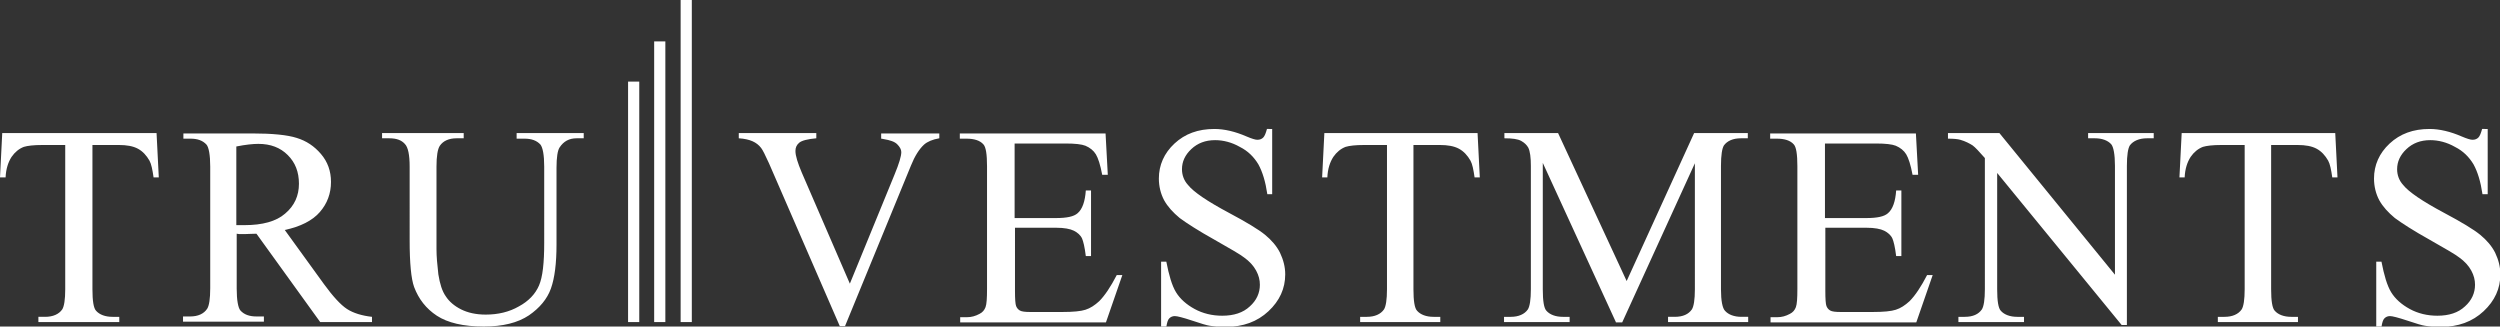
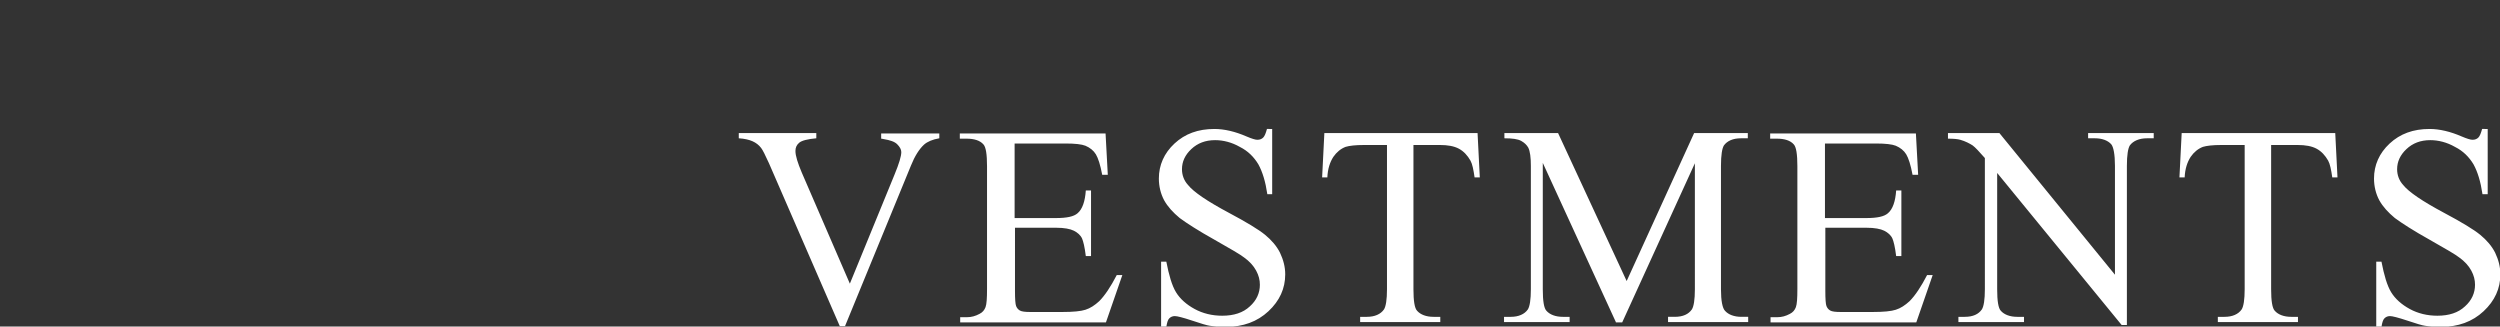
<svg xmlns="http://www.w3.org/2000/svg" version="1.1" id="Layer_1" x="0px" y="0px" viewBox="0 0 670.7 87.6" style="enable-background:new 0 0 670.7 87.6;" xml:space="preserve">
  <rect x="0" y="0" width="670.7" height="87.6" fill="#333333" stroke="none" />
  <style type="text/css">
	.st0{fill:#fff;}
	.st1{fill:#fff;}
</style>
  <g>
    <path class="st0" d="M252,35.7v1.4c-1.8,0.3-3.2,0.9-4.1,1.7c-1.3,1.2-2.5,3.1-3.5,5.6l-17.7,43.1h-1.4l-19-43.7   c-1-2.2-1.7-3.6-2.1-4.1c-0.6-0.8-1.4-1.4-2.3-1.8c-0.9-0.4-2.1-0.7-3.7-0.8v-1.4H219v1.4c-2.3,0.2-3.9,0.6-4.6,1.2   c-0.7,0.6-1,1.3-1,2.2c0,1.3,0.6,3.2,1.7,5.8L228,76.1l12-29.3c1.2-2.9,1.8-4.9,1.8-6c0-0.7-0.4-1.4-1.1-2.1   c-0.7-0.7-1.9-1.1-3.7-1.4c-0.1,0-0.3-0.1-0.6-0.1v-1.4H252L252,35.7z M272.2,38.5v20h11.1c2.9,0,4.8-0.4,5.8-1.3   c1.3-1.1,2-3.2,2.2-6.1h1.4v17.6h-1.4c-0.3-2.5-0.7-4-1-4.7c-0.4-0.9-1.2-1.6-2.2-2.1c-1-0.5-2.6-0.8-4.7-0.8h-11.1V78   c0,2.2,0.1,3.6,0.3,4.1c0.2,0.5,0.5,0.9,1,1.2c0.5,0.3,1.5,0.4,2.8,0.4h8.6c2.9,0,5-0.2,6.2-0.6c1.3-0.4,2.5-1.2,3.7-2.3   c1.5-1.5,3.1-3.9,4.7-7h1.5l-4.4,12.7h-39.1v-1.4h1.8c1.2,0,2.3-0.3,3.4-0.9c0.8-0.4,1.3-1,1.6-1.8c0.3-0.8,0.4-2.4,0.4-4.9V44.6   c0-3.2-0.3-5.2-1-5.9c-0.9-1-2.4-1.5-4.5-1.5h-1.8v-1.4h39.1l0.6,11.1h-1.5c-0.5-2.7-1.1-4.5-1.7-5.5c-0.6-1-1.6-1.8-2.8-2.3   c-1-0.4-2.8-0.6-5.3-0.6H272.2L272.2,38.5z M341.3,34.6v17.5H340c-0.5-3.4-1.3-6-2.4-8c-1.2-2-2.8-3.6-5-4.7   c-2.1-1.2-4.4-1.8-6.6-1.8c-2.6,0-4.7,0.8-6.4,2.4c-1.7,1.6-2.5,3.4-2.5,5.4c0,1.5,0.5,3,1.6,4.2c1.5,1.9,5.2,4.4,11,7.5   c4.7,2.5,8,4.5,9.7,5.9c1.7,1.4,3.1,3,4,4.8c0.9,1.9,1.4,3.8,1.4,5.8c0,3.8-1.5,7.1-4.5,9.9c-3,2.8-6.8,4.2-11.5,4.2   c-1.5,0-2.9-0.1-4.2-0.3c-0.8-0.1-2.4-0.6-4.8-1.4c-2.4-0.8-4-1.2-4.6-1.2c-0.6,0-1.1,0.2-1.5,0.6c-0.4,0.4-0.6,1.1-0.8,2.3h-1.4   V70.2h1.4c0.7,3.6,1.5,6.4,2.6,8.2c1.1,1.8,2.8,3.3,5,4.5c2.2,1.2,4.7,1.8,7.4,1.8c3.1,0,5.6-0.8,7.4-2.5c1.8-1.6,2.7-3.6,2.7-5.8   c0-1.3-0.3-2.5-1-3.8c-0.7-1.3-1.8-2.5-3.2-3.5c-1-0.8-3.6-2.3-8-4.8c-4.3-2.4-7.4-4.4-9.3-5.8c-1.8-1.5-3.2-3-4.2-4.8   c-0.9-1.7-1.4-3.7-1.4-5.8c0-3.6,1.4-6.8,4.2-9.4c2.8-2.6,6.3-3.9,10.7-3.9c2.7,0,5.6,0.7,8.6,2c1.4,0.6,2.4,0.9,2.9,0.9   c0.7,0,1.2-0.2,1.6-0.6c0.4-0.4,0.7-1.2,1-2.3H341.3L341.3,34.6z M396.4,35.7l0.6,11.9h-1.4c-0.3-2.1-0.6-3.6-1.1-4.5   c-0.8-1.4-1.8-2.5-3.1-3.2c-1.3-0.7-3-1-5.1-1h-7.1v38.7c0,3.1,0.3,5.1,1,5.8c0.9,1,2.4,1.6,4.4,1.6h1.8v1.4h-21.5v-1.4h1.8   c2.1,0,3.7-0.7,4.6-2c0.5-0.8,0.8-2.6,0.8-5.4V38.9h-6.1c-2.4,0-4,0.2-5,0.5c-1.3,0.5-2.4,1.4-3.3,2.7c-0.9,1.4-1.5,3.2-1.6,5.5   h-1.4l0.6-11.9H396.4L396.4,35.7z M433.5,86.4l-19.6-42.7v33.9c0,3.1,0.3,5.1,1,5.8c0.9,1,2.4,1.6,4.4,1.6h1.8v1.4h-17.6v-1.4h1.8   c2.1,0,3.7-0.7,4.6-2c0.5-0.8,0.8-2.6,0.8-5.4V44.5c0-2.2-0.2-3.9-0.7-4.9c-0.4-0.7-1-1.3-1.9-1.8c-0.9-0.5-2.4-0.7-4.5-0.7v-1.4   h14.4l18.4,39.7l18.1-39.7h14.4v1.4h-1.8c-2.2,0-3.7,0.7-4.6,1.9c-0.5,0.8-0.8,2.6-0.8,5.5v33.1c0,3.1,0.4,5.1,1.1,5.8   c0.9,1,2.4,1.6,4.4,1.6h1.8v1.4h-21.5v-1.4h1.8c2.2,0,3.7-0.7,4.6-2c0.5-0.8,0.8-2.6,0.8-5.4V43.8l-19.5,42.7H433.5L433.5,86.4z    M489.6,38.5v20h11.1c2.9,0,4.8-0.4,5.8-1.3c1.3-1.1,2-3.2,2.2-6.1h1.4v17.6h-1.4c-0.3-2.5-0.7-4-1-4.7c-0.4-0.9-1.2-1.6-2.2-2.1   c-1-0.5-2.6-0.8-4.7-0.8h-11.1V78c0,2.2,0.1,3.6,0.3,4.1c0.2,0.5,0.5,0.9,1,1.2c0.5,0.3,1.5,0.4,2.8,0.4h8.6c2.9,0,5-0.2,6.2-0.6   c1.3-0.4,2.5-1.2,3.7-2.3c1.5-1.5,3.1-3.9,4.7-7h1.5l-4.4,12.7h-39.1v-1.4h1.8c1.2,0,2.3-0.3,3.4-0.9c0.8-0.4,1.3-1,1.6-1.8   c0.3-0.8,0.4-2.4,0.4-4.9V44.6c0-3.2-0.3-5.2-1-5.9c-0.9-1-2.4-1.5-4.5-1.5h-1.8v-1.4h39.1l0.6,11.1h-1.5c-0.5-2.7-1.1-4.5-1.7-5.5   c-0.6-1-1.6-1.8-2.8-2.3c-1-0.4-2.8-0.6-5.3-0.6H489.6L489.6,38.5z M522.6,35.7h13.8l31,38V44.5c0-3.1-0.4-5.1-1-5.8   c-0.9-1-2.4-1.6-4.4-1.6h-1.8v-1.4h17.6v1.4H576c-2.1,0-3.7,0.7-4.6,1.9c-0.5,0.8-0.8,2.6-0.8,5.5v42.7h-1.4l-33.4-40.8v31.2   c0,3.1,0.3,5.1,1,5.8c0.9,1,2.4,1.6,4.4,1.6h1.8v1.4h-17.6v-1.4h1.7c2.2,0,3.7-0.7,4.6-2c0.5-0.8,0.8-2.6,0.8-5.4V42.4   c-1.5-1.7-2.6-2.9-3.3-3.4c-0.8-0.5-1.9-1.1-3.3-1.5c-0.7-0.2-1.8-0.3-3.3-0.3V35.7L522.6,35.7z M626.5,35.7l0.6,11.9h-1.4   c-0.3-2.1-0.6-3.6-1.1-4.5c-0.8-1.4-1.8-2.5-3.1-3.2c-1.3-0.7-3-1-5.1-1h-7.1v38.7c0,3.1,0.3,5.1,1,5.8c0.9,1,2.4,1.6,4.4,1.6h1.8   v1.4h-21.5v-1.4h1.8c2.1,0,3.7-0.7,4.6-2c0.5-0.8,0.8-2.6,0.8-5.4V38.9H596c-2.4,0-4,0.2-5,0.5c-1.3,0.5-2.4,1.4-3.3,2.7   c-0.9,1.4-1.5,3.2-1.6,5.5h-1.4l0.6-11.9H626.5L626.5,35.7z M667.4,34.6v17.5H666c-0.5-3.4-1.3-6-2.4-8c-1.2-2-2.8-3.6-5-4.7   c-2.1-1.2-4.4-1.8-6.6-1.8c-2.6,0-4.7,0.8-6.4,2.4c-1.7,1.6-2.5,3.4-2.5,5.4c0,1.5,0.5,3,1.6,4.2c1.5,1.9,5.2,4.4,11,7.5   c4.7,2.5,8,4.5,9.7,5.9c1.7,1.4,3.1,3,4,4.8c0.9,1.9,1.4,3.8,1.4,5.8c0,3.8-1.5,7.1-4.5,9.9c-3,2.8-6.8,4.2-11.5,4.2   c-1.5,0-2.9-0.1-4.2-0.3c-0.8-0.1-2.4-0.6-4.8-1.4c-2.4-0.8-4-1.2-4.6-1.2c-0.6,0-1.1,0.2-1.5,0.6c-0.4,0.4-0.6,1.1-0.8,2.3h-1.4   V70.2h1.4c0.7,3.6,1.5,6.4,2.6,8.2c1.1,1.8,2.8,3.3,5,4.5c2.2,1.2,4.7,1.8,7.4,1.8c3.1,0,5.6-0.8,7.4-2.5c1.8-1.6,2.7-3.6,2.7-5.8   c0-1.3-0.3-2.5-1-3.8c-0.7-1.3-1.8-2.5-3.2-3.5c-1-0.8-3.6-2.3-8-4.8c-4.3-2.4-7.4-4.4-9.3-5.8c-1.8-1.5-3.2-3-4.2-4.8   c-0.9-1.7-1.4-3.7-1.4-5.8c0-3.6,1.4-6.8,4.2-9.4c2.8-2.6,6.3-3.9,10.7-3.9c2.7,0,5.6,0.7,8.6,2c1.4,0.6,2.4,0.9,2.9,0.9   c0.7,0,1.2-0.2,1.6-0.6c0.4-0.4,0.7-1.2,1-2.3H667.4z" />
-     <path class="st1" d="M42,35.7l0.6,11.9h-1.4c-0.3-2.1-0.6-3.6-1.1-4.5c-0.8-1.4-1.8-2.5-3.1-3.2c-1.3-0.7-3-1-5.1-1h-7.1v38.7   c0,3.1,0.3,5.1,1,5.8c0.9,1,2.4,1.6,4.4,1.6h1.8v1.4H10.3v-1.4h1.8c2.1,0,3.7-0.7,4.6-2c0.5-0.8,0.8-2.6,0.8-5.4V38.9h-6.1   c-2.4,0-4,0.2-5,0.5c-1.3,0.5-2.4,1.4-3.3,2.7c-0.9,1.4-1.5,3.2-1.6,5.5H0l0.6-11.9H42L42,35.7z M99.5,86.4H85.9L68.8,62.7   c-1.3,0-2.3,0.1-3.1,0.1c-0.3,0-0.7,0-1,0c-0.4,0-0.8,0-1.2-0.1v14.7c0,3.2,0.4,5.2,1,5.9c1,1.1,2.4,1.6,4.3,1.6h2v1.4H49.1v-1.4   H51c2.1,0,3.7-0.7,4.6-2.1c0.5-0.8,0.8-2.6,0.8-5.5V44.7c0-3.2-0.4-5.2-1-5.9c-1-1.1-2.4-1.6-4.3-1.6h-1.9v-1.4h18.5   c5.4,0,9.4,0.4,11.9,1.2c2.6,0.8,4.7,2.2,6.5,4.3c1.8,2.1,2.7,4.6,2.7,7.5c0,3.1-1,5.8-3,8.1c-2,2.3-5.2,3.9-9.4,4.8l10.5,14.5   c2.4,3.3,4.5,5.6,6.2,6.7c1.7,1.1,4,1.8,6.7,2.1V86.4L99.5,86.4z M63.5,60.4c0.5,0,0.9,0,1.2,0c0.3,0,0.6,0,0.9,0   c4.8,0,8.5-1,10.9-3.1c2.5-2.1,3.7-4.8,3.7-8c0-3.2-1-5.7-3-7.7c-2-2-4.6-3-7.9-3c-1.4,0-3.4,0.2-5.9,0.7V60.4L63.5,60.4z    M138.6,37.1v-1.4h18v1.4h-1.9c-2,0-3.5,0.8-4.6,2.5c-0.5,0.8-0.8,2.6-0.8,5.4v20.6c0,5.1-0.5,9-1.5,11.8c-1,2.8-3,5.2-5.9,7.2   c-3,2-7,3-12.1,3c-5.5,0-9.7-1-12.6-2.9c-2.9-1.9-4.9-4.5-6.1-7.7c-0.8-2.2-1.2-6.4-1.2-12.5V44.7c0-3.1-0.4-5.2-1.3-6.1   c-0.9-1-2.2-1.5-4.2-1.5h-1.9v-1.4h21.9v1.4h-1.9c-2.1,0-3.6,0.7-4.5,2c-0.6,0.9-0.9,2.8-0.9,5.6v22.1c0,2,0.2,4.2,0.5,6.8   c0.4,2.5,1,4.5,2,5.9c0.9,1.4,2.3,2.6,4.1,3.5c1.8,0.9,4,1.4,6.6,1.4c3.3,0,6.3-0.7,8.9-2.2c2.6-1.4,4.4-3.3,5.4-5.6   c1-2.3,1.4-6.1,1.4-11.5V44.7c0-3.2-0.4-5.1-1-5.9c-1-1.1-2.4-1.6-4.3-1.6H138.6z M182.6,0h3v86.4h-3V0z M175.5,86.4h3V11.1h-3   V86.4z M168.5,86.4h3V21.9h-3V86.4z" />
  </g>
</svg>